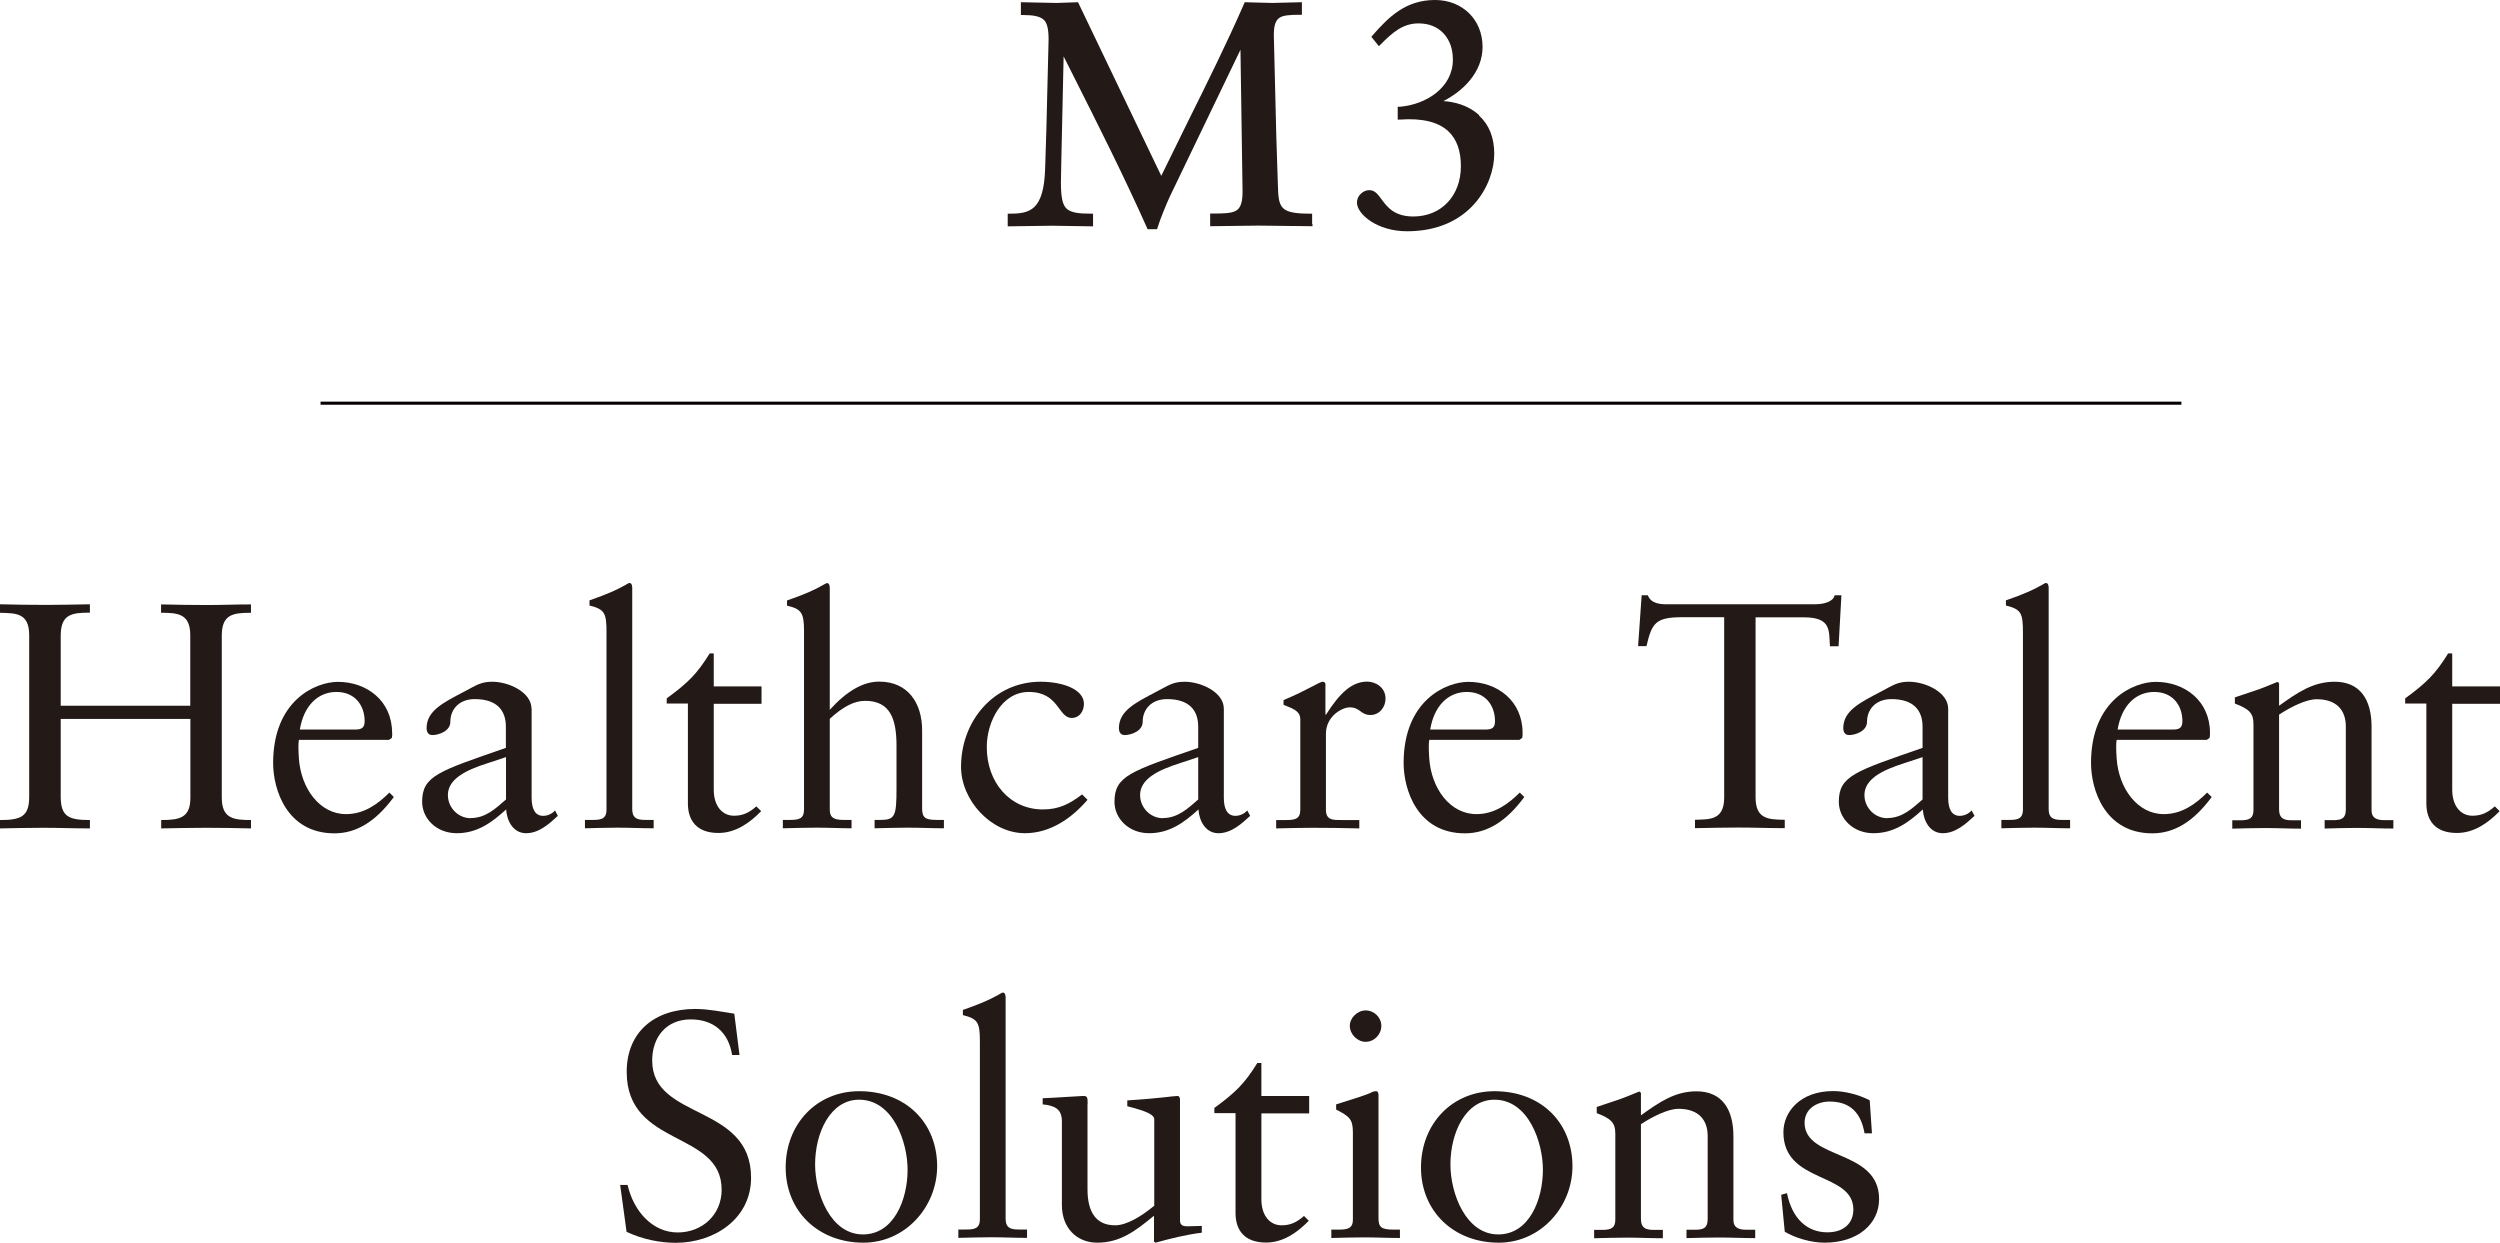
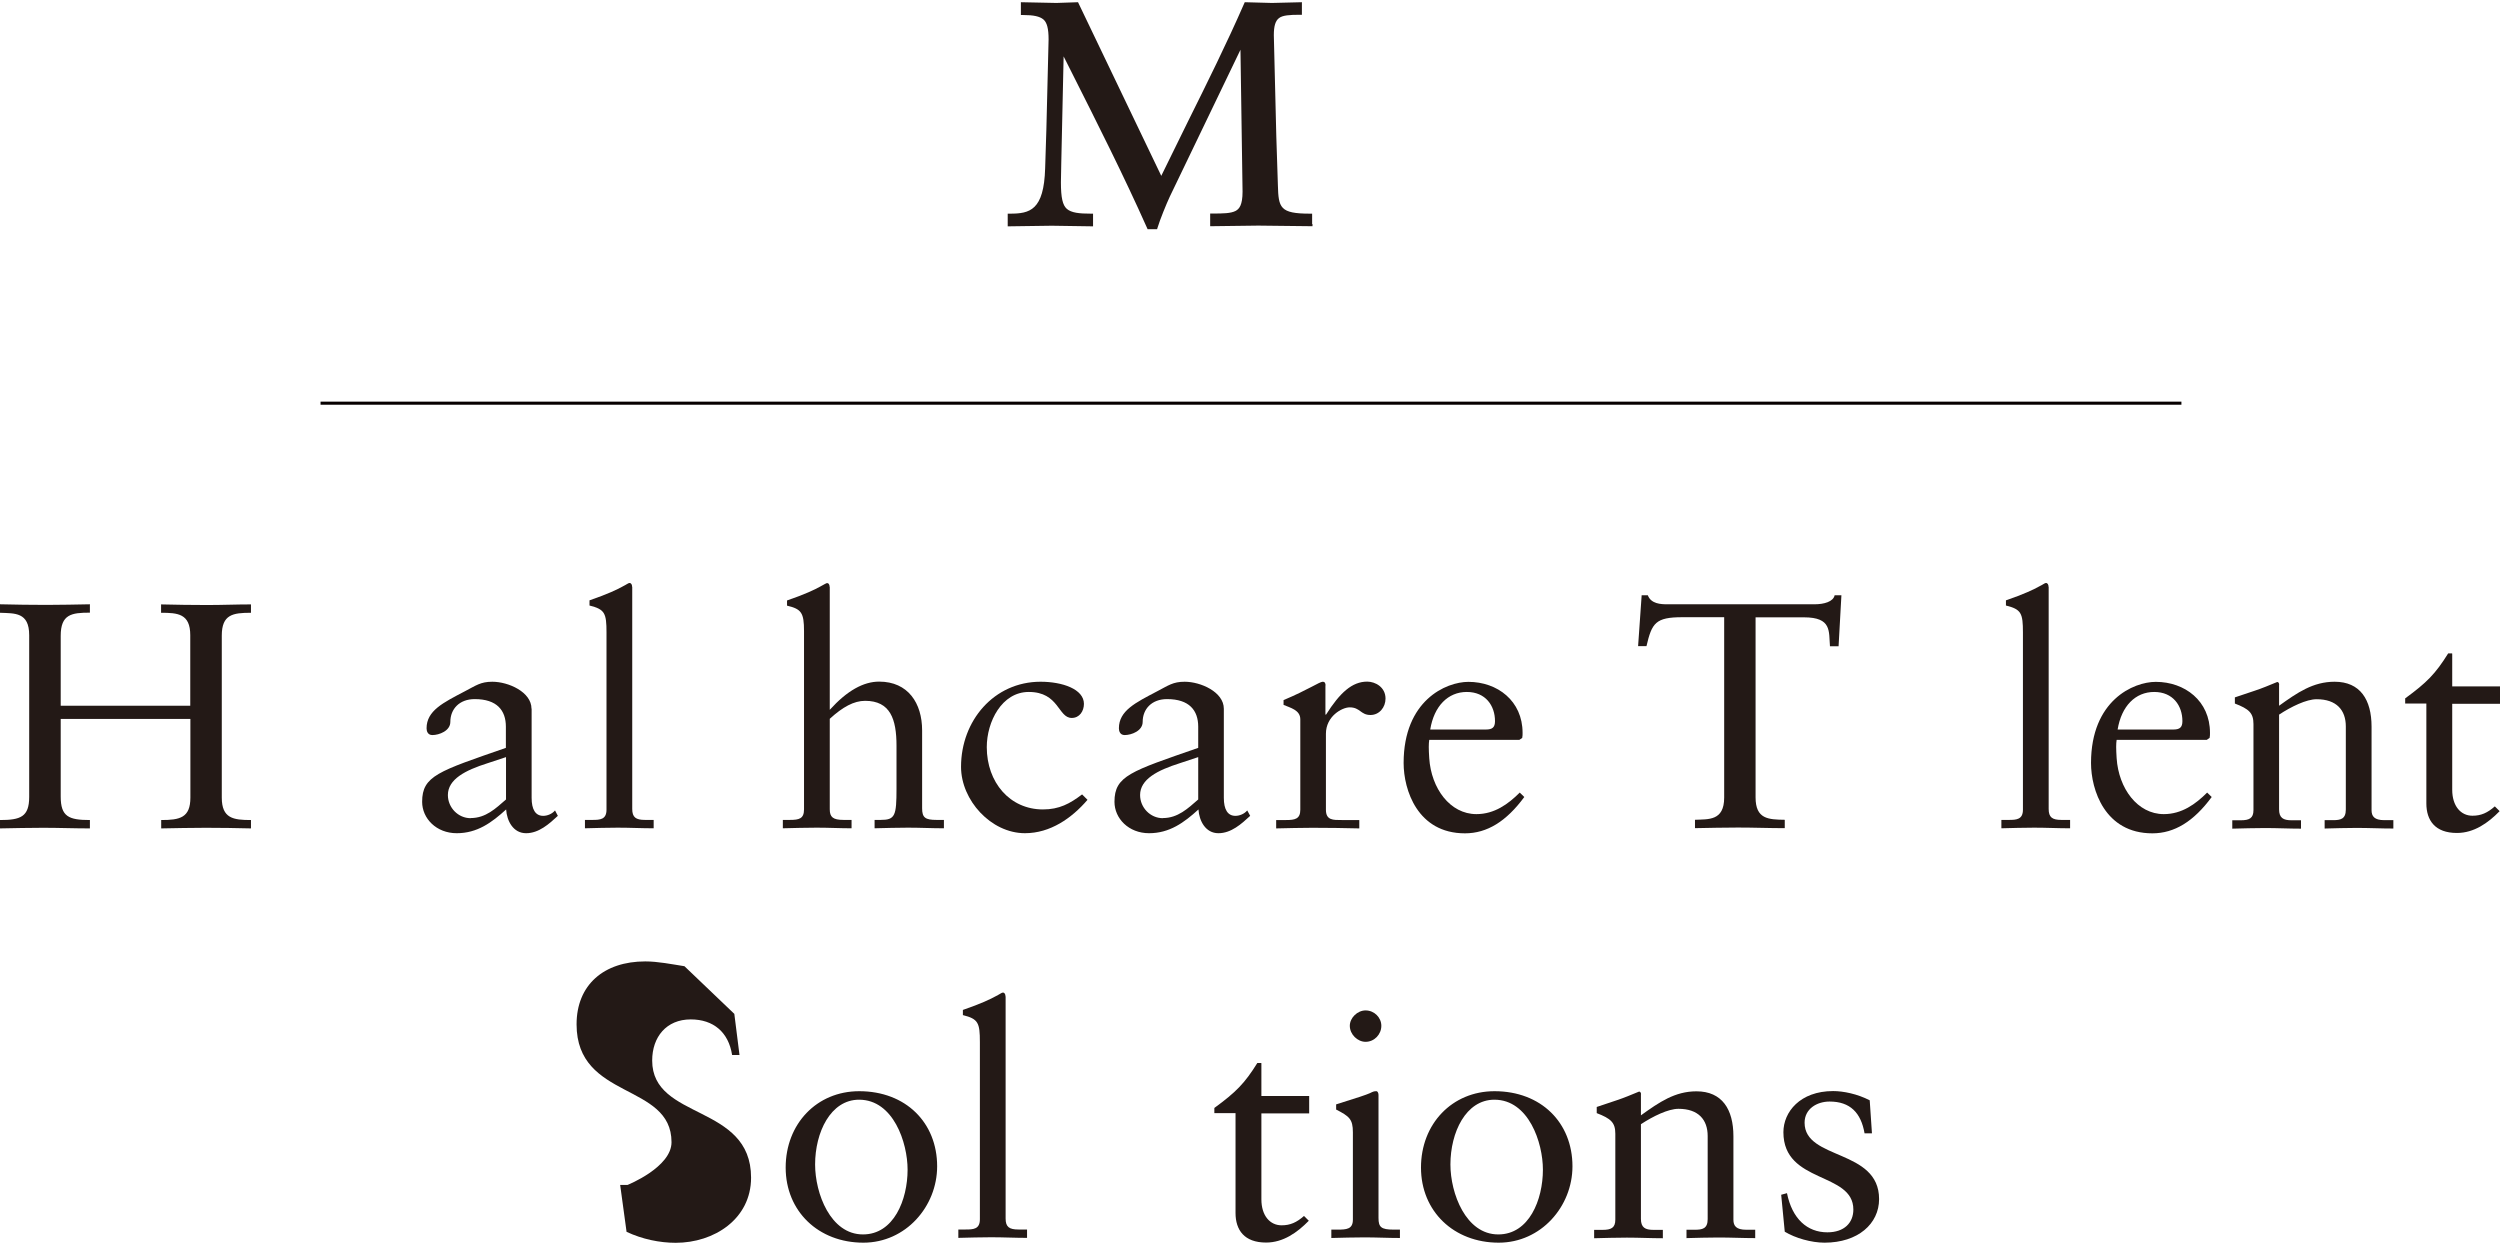
<svg xmlns="http://www.w3.org/2000/svg" id="Layer_2" viewBox="0 0 203.01 100.91">
  <defs>
    <style>.cls-1{fill:#231916;}.cls-2{fill:none;stroke:#060000;stroke-miterlimit:10;stroke-width:.25px;}</style>
  </defs>
  <g id="Logo_Template_Editable_">
    <g id="H">
      <g>
        <g>
          <path class="cls-1" d="M106.55,18.2v-.85h-.18c-2.44,0-2.55-.48-2.6-2.3l-.13-4.02-.2-8.17c0-.75,.13-1.17,.42-1.39,.29-.23,.86-.27,1.68-.27h.18V.18l-2.43,.06-2.21-.06-.05,.11c-1.41,3.23-3.01,6.45-4.56,9.57,0,0-1.89,3.84-2.17,4.42-.31-.65-6.76-14.1-6.76-14.1l-1.75,.06-2.89-.06v.19s0,.85,0,.85h.18c.85,0,1.35,.11,1.65,.36,.29,.25,.42,.74,.42,1.62l-.18,7.3-.1,3.17c-.1,3.42-1.25,3.68-2.86,3.68h-.18v1.03l3.58-.05,3.35,.05v-.18s0-.85,0-.85h-.18c-.95,0-1.58-.07-1.95-.39-.34-.3-.48-.9-.48-2.16l.03-1.61s.17-7.51,.19-8.61c.28,.56,.69,1.37,.69,1.37,2.06,4.09,4.2,8.33,6.08,12.55l.05,.11h.77l.04-.13c.2-.66,.71-1.91,.99-2.51,0,0,5.22-10.85,5.74-11.93,.02,1.2,.17,11.52,.17,11.52,0,1.1-.27,1.41-.57,1.57-.39,.2-1.01,.21-1.86,.21h-.2v1.03l3.91-.05,4.4,.05v-.18Z" />
-           <path class="cls-1" d="M120.11,9.35c-.89-.82-2.05-1.09-2.9-1.14,1.58-.81,3.18-2.33,3.18-4.4,0-2.21-1.63-3.81-3.86-3.81-2.37,0-3.75,1.36-5.07,2.87l-.1,.12,.61,.76,.14-.14c1-1,1.81-1.71,3.09-1.71,.83,0,1.53,.28,2.03,.82,.49,.53,.75,1.26,.75,2.12,0,2.28-2.17,3.65-4.31,3.83h-.17v1.04h.19c1.81-.13,3.13,.2,3.93,.96,.67,.63,1.01,1.58,1.01,2.83,0,2.4-1.59,4.08-3.86,4.08-1.55,0-2.12-.77-2.58-1.39-.3-.41-.55-.75-1-.75-.24,0-.48,.1-.68,.29-.21,.19-.32,.45-.32,.72,0,.93,1.62,2.33,4.07,2.33,5.16,0,7.08-3.86,7.08-6.29,0-1.32-.42-2.37-1.25-3.12Z" />
        </g>
        <g>
          <path class="cls-1" d="M0,49.07c1.25,.03,2.5,.05,3.78,.05,1.17,0,2.35-.03,3.52-.05v.68c-1.49,0-2.37,.13-2.37,1.88v5.68H15.45v-5.73c0-1.75-1.02-1.82-2.37-1.82v-.68c1.25,.03,2.48,.05,3.73,.05s2.4-.05,3.57-.05v.68c-1.46,0-2.37,.13-2.37,1.85v13.16c0,1.69,.94,1.82,2.37,1.82v.68c-1.23-.03-2.45-.05-3.67-.05s-2.42,.03-3.62,.05v-.68c1.51,0,2.37-.18,2.37-1.82v-6.39H4.93v6.31c0,1.62,.65,1.9,2.37,1.9v.68c-1.28,0-2.53-.05-3.81-.05-1.17,0-2.35,.03-3.49,.05v-.68c1.67,0,2.37-.26,2.37-1.88v-13.13c0-1.88-1.17-1.77-2.37-1.82v-.68Z" />
-           <path class="cls-1" d="M31.85,59.5c0,.13,0,.29-.03,.42l-.23,.16h-7.32c-.05,.34-.05,.7,0,1.49,.16,2.45,1.69,4.54,3.83,4.54,1.46,0,2.58-.81,3.52-1.75l.36,.36c-1.46,1.98-3.02,2.95-4.82,2.95-3.86,0-4.98-3.54-4.98-5.71,0-5.08,3.44-6.59,5.26-6.59,2.35,0,4.4,1.54,4.4,4.14Zm-2.97-.26c.52,0,.73-.18,.73-.68,0-1.25-.76-2.37-2.29-2.37s-2.66,1.15-2.97,3.05h4.53Z" />
          <path class="cls-1" d="M43.17,57.54v7.25c0,.94,.31,1.46,.94,1.46,.34,0,.73-.16,.96-.44l.23,.44c-.7,.65-1.54,1.41-2.58,1.41s-1.56-.99-1.62-1.93c-1.17,1.07-2.35,1.93-4.01,1.93s-2.81-1.2-2.81-2.55c0-2.11,1.33-2.48,6.8-4.38v-1.72c0-1.33-.73-2.24-2.53-2.24-1.25,0-1.98,.81-1.98,1.85,0,.73-.91,1.07-1.46,1.07-.39,0-.47-.34-.47-.55,0-1.43,1.35-2.08,3.1-3,.91-.47,1.28-.78,2.24-.78,1.3,0,3.18,.83,3.18,2.19Zm-4.95,8.89c1.23,0,2.03-.78,2.87-1.51v-3.44c-.13,.05-.76,.26-1.51,.5-1.8,.57-3.21,1.3-3.21,2.58,0,1.02,.83,1.88,1.85,1.88Z" />
          <path class="cls-1" d="M51.34,47.66v18.03c0,.68,.29,.89,1.04,.89h.7v.68c-.96,0-1.95-.05-2.92-.05-.89,0-1.77,.03-2.66,.05v-.68h.6c.63,0,1.15-.03,1.15-.83v-14.39c0-1.56-.13-1.88-1.38-2.19v-.42c1.46-.5,2.27-.89,2.68-1.12,.36-.18,.47-.29,.57-.29,.13,0,.21,.13,.21,.31Z" />
-           <path class="cls-1" d="M57.96,53.08v2.66h3.88v1.41h-3.88v6.98c0,1.33,.7,2.11,1.64,2.11,.7,0,1.22-.23,1.82-.76l.39,.39c-.94,.96-2.08,1.77-3.47,1.77-1.77,0-2.48-1.02-2.48-2.4v-8.11h-1.72v-.42c1.75-1.28,2.45-1.98,3.49-3.65h.31Z" />
          <path class="cls-1" d="M67.38,47.66v9.98c1.41-1.56,2.74-2.29,4.01-2.29,2.35,0,3.49,1.75,3.49,3.96v6.33c0,.76,.26,.94,1.17,.94h.6v.68c-.96,0-1.95-.05-2.92-.05-.91,0-1.8,.03-2.71,.05v-.68h.5c1.17,0,1.28-.34,1.28-2.55v-3.47c0-2.16-.5-3.65-2.55-3.65-.91,0-1.82,.5-2.87,1.46v7.35c0,.63,.26,.86,1.12,.86h.65v.68c-.91,0-1.88-.05-2.84-.05-.91,0-1.82,.03-2.74,.05v-.68h.57c.76,0,1.15-.1,1.15-.86v-14.46c0-1.51-.21-1.8-1.38-2.08v-.42c1.46-.5,2.27-.89,2.68-1.12,.34-.18,.5-.29,.57-.29,.16,0,.21,.18,.21,.31Z" />
          <path class="cls-1" d="M88.02,57.15c0,.6-.36,1.15-.99,1.15-1.12,0-1.02-2.11-3.49-2.11-2.19,0-3.41,2.42-3.41,4.48,0,2.87,1.88,5.06,4.56,5.06,1.33,0,2.19-.47,3.18-1.22l.44,.44c-1.28,1.49-3.02,2.71-5.08,2.71-2.76,0-5.19-2.68-5.19-5.39,0-3.75,2.68-6.91,6.46-6.91,1.77,0,3.52,.6,3.52,1.8Z" />
          <path class="cls-1" d="M99.38,57.54v7.25c0,.94,.31,1.46,.94,1.46,.34,0,.73-.16,.96-.44l.24,.44c-.7,.65-1.54,1.41-2.58,1.41s-1.56-.99-1.62-1.93c-1.17,1.07-2.35,1.93-4.01,1.93s-2.81-1.2-2.81-2.55c0-2.11,1.33-2.48,6.8-4.38v-1.72c0-1.33-.73-2.24-2.53-2.24-1.25,0-1.98,.81-1.98,1.85,0,.73-.91,1.07-1.46,1.07-.39,0-.47-.34-.47-.55,0-1.43,1.35-2.08,3.1-3,.91-.47,1.28-.78,2.24-.78,1.3,0,3.18,.83,3.18,2.19Zm-4.95,8.89c1.22,0,2.03-.78,2.87-1.51v-3.44c-.13,.05-.76,.26-1.51,.5-1.8,.57-3.21,1.3-3.21,2.58,0,1.02,.83,1.88,1.85,1.88Z" />
          <path class="cls-1" d="M107.63,55.66v2.37h.05c1.12-1.77,2.11-2.68,3.34-2.68,.65,0,1.49,.44,1.49,1.38,0,.7-.5,1.33-1.22,1.33-.81,0-.83-.62-1.69-.62-.63,0-1.93,.73-1.93,2.14v6.18c0,.86,.6,.83,1.28,.83h1.43v.68c-1.25-.03-2.53-.05-3.81-.05-.96,0-1.95,.03-2.94,.05v-.68h.81c.7,0,1.15-.08,1.15-.83v-7.35c0-.76-.83-.94-1.36-1.17v-.39c1.98-.83,2.92-1.49,3.18-1.49,.18,0,.23,.13,.23,.31Z" />
          <path class="cls-1" d="M123.64,59.5c0,.13,0,.29-.03,.42l-.23,.16h-7.32c-.05,.34-.05,.7,0,1.49,.16,2.45,1.69,4.54,3.83,4.54,1.46,0,2.58-.81,3.52-1.75l.37,.36c-1.46,1.98-3.02,2.95-4.82,2.95-3.86,0-4.98-3.54-4.98-5.71,0-5.08,3.44-6.59,5.26-6.59,2.35,0,4.4,1.54,4.4,4.14Zm-2.97-.26c.52,0,.73-.18,.73-.68,0-1.25-.76-2.37-2.29-2.37s-2.66,1.15-2.97,3.05h4.54Z" />
          <path class="cls-1" d="M133.29,48.34h.52c.26,.7,1.07,.73,1.56,.73h11.99c.76,0,1.51-.21,1.62-.73h.55l-.23,4.14h-.7c-.1-1.22,.16-2.35-2.11-2.35h-3.93v14.62c0,1.77,1.04,1.8,2.37,1.82v.68c-1.25,0-2.53-.05-3.8-.05-1.17,0-2.32,.03-3.49,.05v-.68c1.09-.05,2.37,.1,2.37-1.8v-14.65h-3.39c-2.19,0-2.48,.47-2.92,2.35h-.68l.29-4.14Z" />
-           <path class="cls-1" d="M158.2,57.54v7.25c0,.94,.31,1.46,.94,1.46,.34,0,.73-.16,.96-.44l.24,.44c-.7,.65-1.54,1.41-2.58,1.41s-1.56-.99-1.62-1.93c-1.17,1.07-2.35,1.93-4.01,1.93s-2.81-1.2-2.81-2.55c0-2.11,1.33-2.48,6.8-4.38v-1.72c0-1.33-.73-2.24-2.53-2.24-1.25,0-1.98,.81-1.98,1.85,0,.73-.91,1.07-1.46,1.07-.39,0-.47-.34-.47-.55,0-1.43,1.35-2.08,3.1-3,.91-.47,1.28-.78,2.24-.78,1.3,0,3.18,.83,3.18,2.19Zm-4.95,8.89c1.22,0,2.03-.78,2.87-1.51v-3.44c-.13,.05-.76,.26-1.51,.5-1.8,.57-3.21,1.3-3.21,2.58,0,1.02,.83,1.88,1.85,1.88Z" />
          <path class="cls-1" d="M166.36,47.66v18.03c0,.68,.29,.89,1.04,.89h.7v.68c-.96,0-1.95-.05-2.92-.05-.89,0-1.77,.03-2.66,.05v-.68h.6c.62,0,1.15-.03,1.15-.83v-14.39c0-1.56-.13-1.88-1.38-2.19v-.42c1.46-.5,2.27-.89,2.68-1.12,.37-.18,.47-.29,.57-.29,.13,0,.21,.13,.21,.31Z" />
          <path class="cls-1" d="M179.46,59.5c0,.13,0,.29-.03,.42l-.23,.16h-7.32c-.05,.34-.05,.7,0,1.49,.16,2.45,1.69,4.54,3.83,4.54,1.46,0,2.58-.81,3.52-1.75l.37,.36c-1.46,1.98-3.02,2.95-4.82,2.95-3.86,0-4.98-3.54-4.98-5.71,0-5.08,3.44-6.59,5.26-6.59,2.35,0,4.4,1.54,4.4,4.14Zm-2.97-.26c.52,0,.73-.18,.73-.68,0-1.25-.76-2.37-2.29-2.37s-2.66,1.15-2.97,3.05h4.54Z" />
          <path class="cls-1" d="M185.07,55.59v1.72c1.49-1.07,2.76-1.95,4.51-1.95,2.08,0,3,1.46,3,3.65v6.78c0,.5,.23,.81,1.04,.81h.73v.68c-.99,0-1.98-.05-3-.05-.86,0-1.72,.03-2.58,.05v-.68h.68c.6,0,1.04-.08,1.04-.86v-6.75c0-1.33-.76-2.21-2.37-2.21-.83,0-2.06,.6-3.05,1.25v7.69c0,.7,.34,.89,1.02,.89h.76v.68c-.96,0-1.96-.05-2.92-.05-.89,0-1.77,.03-2.66,.05v-.68h.68c.7,0,1.04-.16,1.04-.83v-6.98c0-.91-.37-1.23-1.51-1.67v-.5l1.64-.55c.55-.18,1.17-.44,1.8-.7,.1,0,.16,.1,.16,.23Z" />
          <path class="cls-1" d="M199.13,53.08v2.66h3.88v1.41h-3.88v6.98c0,1.33,.7,2.11,1.64,2.11,.7,0,1.22-.23,1.82-.76l.39,.39c-.94,.96-2.08,1.77-3.47,1.77-1.77,0-2.48-1.02-2.48-2.4v-8.11h-1.72v-.42c1.75-1.28,2.45-1.98,3.49-3.65h.31Z" />
-           <path class="cls-1" d="M59.63,82.33l.42,3.34h-.6c-.29-1.85-1.51-2.89-3.36-2.89-1.98,0-3.13,1.43-3.13,3.34,0,4.87,8.03,3.49,8.03,9.51,0,3.36-3,5.29-6.12,5.29-1.3,0-2.71-.29-3.99-.89l-.52-3.81h.6c.52,2.22,2.08,3.86,4.07,3.86s3.57-1.43,3.57-3.47c0-4.85-7.71-3.41-7.71-9.57,0-3.21,2.22-5.11,5.58-5.11,1.02,0,2.16,.23,3.18,.39Z" />
+           <path class="cls-1" d="M59.63,82.33l.42,3.34h-.6c-.29-1.85-1.51-2.89-3.36-2.89-1.98,0-3.13,1.43-3.13,3.34,0,4.87,8.03,3.49,8.03,9.51,0,3.36-3,5.29-6.12,5.29-1.3,0-2.71-.29-3.99-.89l-.52-3.81h.6s3.57-1.43,3.57-3.47c0-4.85-7.71-3.41-7.71-9.57,0-3.21,2.22-5.11,5.58-5.11,1.02,0,2.16,.23,3.18,.39Z" />
          <path class="cls-1" d="M76.1,94.71c0,3.26-2.55,6.2-5.99,6.2-3.65,0-6.31-2.55-6.31-6.1s2.53-6.2,5.97-6.2c3.78,0,6.33,2.55,6.33,6.1Zm-6.02,5.53c2.5,0,3.62-2.81,3.62-5.26,0-2.19-1.15-5.68-3.94-5.68-2.32,0-3.57,2.66-3.57,5.26,0,2.35,1.25,5.68,3.88,5.68Z" />
          <path class="cls-1" d="M81.66,80.92v18.03c0,.68,.29,.89,1.04,.89h.7v.68c-.96,0-1.95-.05-2.92-.05-.89,0-1.77,.03-2.66,.05v-.68h.6c.63,0,1.15-.03,1.15-.83v-14.39c0-1.56-.13-1.88-1.38-2.19v-.42c1.46-.5,2.27-.89,2.68-1.12,.36-.18,.47-.29,.57-.29,.13,0,.21,.13,.21,.31Z" />
-           <path class="cls-1" d="M88.31,89.65v6.93c0,1.9,.73,2.92,2.24,2.92,.91,0,2.08-.68,3.18-1.59v-7.01c0-.37-.55-.65-2.19-1.07v-.47c2.76-.18,3.7-.36,4.07-.36,.18,0,.21,.16,.21,.34v9.72c0,.31,.08,.55,.68,.52l1.09-.03v.55c-1.28,.16-2.53,.47-3.75,.81l-.13-.08v-2.11c-1.49,1.23-2.74,2.19-4.61,2.19-1.67,0-2.87-1.2-2.87-3.05v-6.8c0-.96-.52-1.28-1.56-1.38v-.5c.94-.03,2.16-.13,3.23-.18,.42-.03,.42,.13,.42,.65Z" />
          <path class="cls-1" d="M102.43,86.34v2.66h3.88v1.41h-3.88v6.98c0,1.33,.7,2.11,1.64,2.11,.7,0,1.22-.23,1.82-.76l.39,.39c-.94,.96-2.08,1.77-3.47,1.77-1.77,0-2.48-1.02-2.48-2.4v-8.11h-1.72v-.42c1.75-1.28,2.45-1.98,3.49-3.65h.31Z" />
          <path class="cls-1" d="M111.94,88.93v9.98c0,.73,.21,.94,1.22,.94h.52v.68c-.96,0-1.93-.05-2.89-.05-.89,0-1.8,.03-2.68,.05v-.68h.5c.73,0,1.25-.03,1.25-.81v-7.09c0-1.07-.29-1.3-1.36-1.85v-.42c1.77-.55,2.45-.78,2.74-.91,.26-.13,.34-.16,.52-.16,.13,0,.18,.18,.18,.31Zm.23-5.63c0,.7-.57,1.3-1.28,1.3-.65,0-1.28-.6-1.28-1.3,0-.65,.62-1.25,1.28-1.25,.7,0,1.28,.57,1.28,1.25Z" />
          <path class="cls-1" d="M127.69,94.71c0,3.26-2.55,6.2-5.99,6.2-3.65,0-6.31-2.55-6.31-6.1s2.53-6.2,5.97-6.2c3.78,0,6.33,2.55,6.33,6.1Zm-6.02,5.53c2.5,0,3.62-2.81,3.62-5.26,0-2.19-1.15-5.68-3.94-5.68-2.32,0-3.57,2.66-3.57,5.26,0,2.35,1.25,5.68,3.88,5.68Z" />
          <path class="cls-1" d="M133.25,88.85v1.72c1.49-1.07,2.76-1.95,4.51-1.95,2.08,0,3,1.46,3,3.65v6.78c0,.5,.23,.81,1.04,.81h.73v.68c-.99,0-1.98-.05-3-.05-.86,0-1.72,.03-2.58,.05v-.68h.68c.6,0,1.04-.08,1.04-.86v-6.75c0-1.33-.76-2.21-2.37-2.21-.83,0-2.06,.6-3.05,1.25v7.69c0,.7,.34,.89,1.02,.89h.76v.68c-.96,0-1.96-.05-2.92-.05-.89,0-1.77,.03-2.66,.05v-.68h.68c.7,0,1.04-.16,1.04-.83v-6.98c0-.91-.37-1.23-1.51-1.67v-.5l1.64-.55c.55-.18,1.17-.44,1.8-.7,.1,0,.16,.1,.16,.23Z" />
          <path class="cls-1" d="M151.83,89.37l.18,2.66h-.6c-.29-1.67-1.17-2.58-2.84-2.58-1.04,0-2.03,.6-2.03,1.72,0,3.05,6.05,2.11,6.05,6.2,0,2.01-1.72,3.54-4.43,3.54-1.07,0-2.37-.37-3.23-.89l-.29-3,.47-.13c.42,2.08,1.64,3.18,3.28,3.18,1.38,0,2.11-.78,2.11-1.85,0-3.08-5.68-2.08-5.68-6.28,0-1.64,1.35-3.34,4.04-3.34,.83,0,1.96,.23,2.97,.75Z" />
        </g>
        <line class="cls-2" x1="26.03" y1="32.74" x2="177.14" y2="32.74" />
      </g>
    </g>
  </g>
</svg>